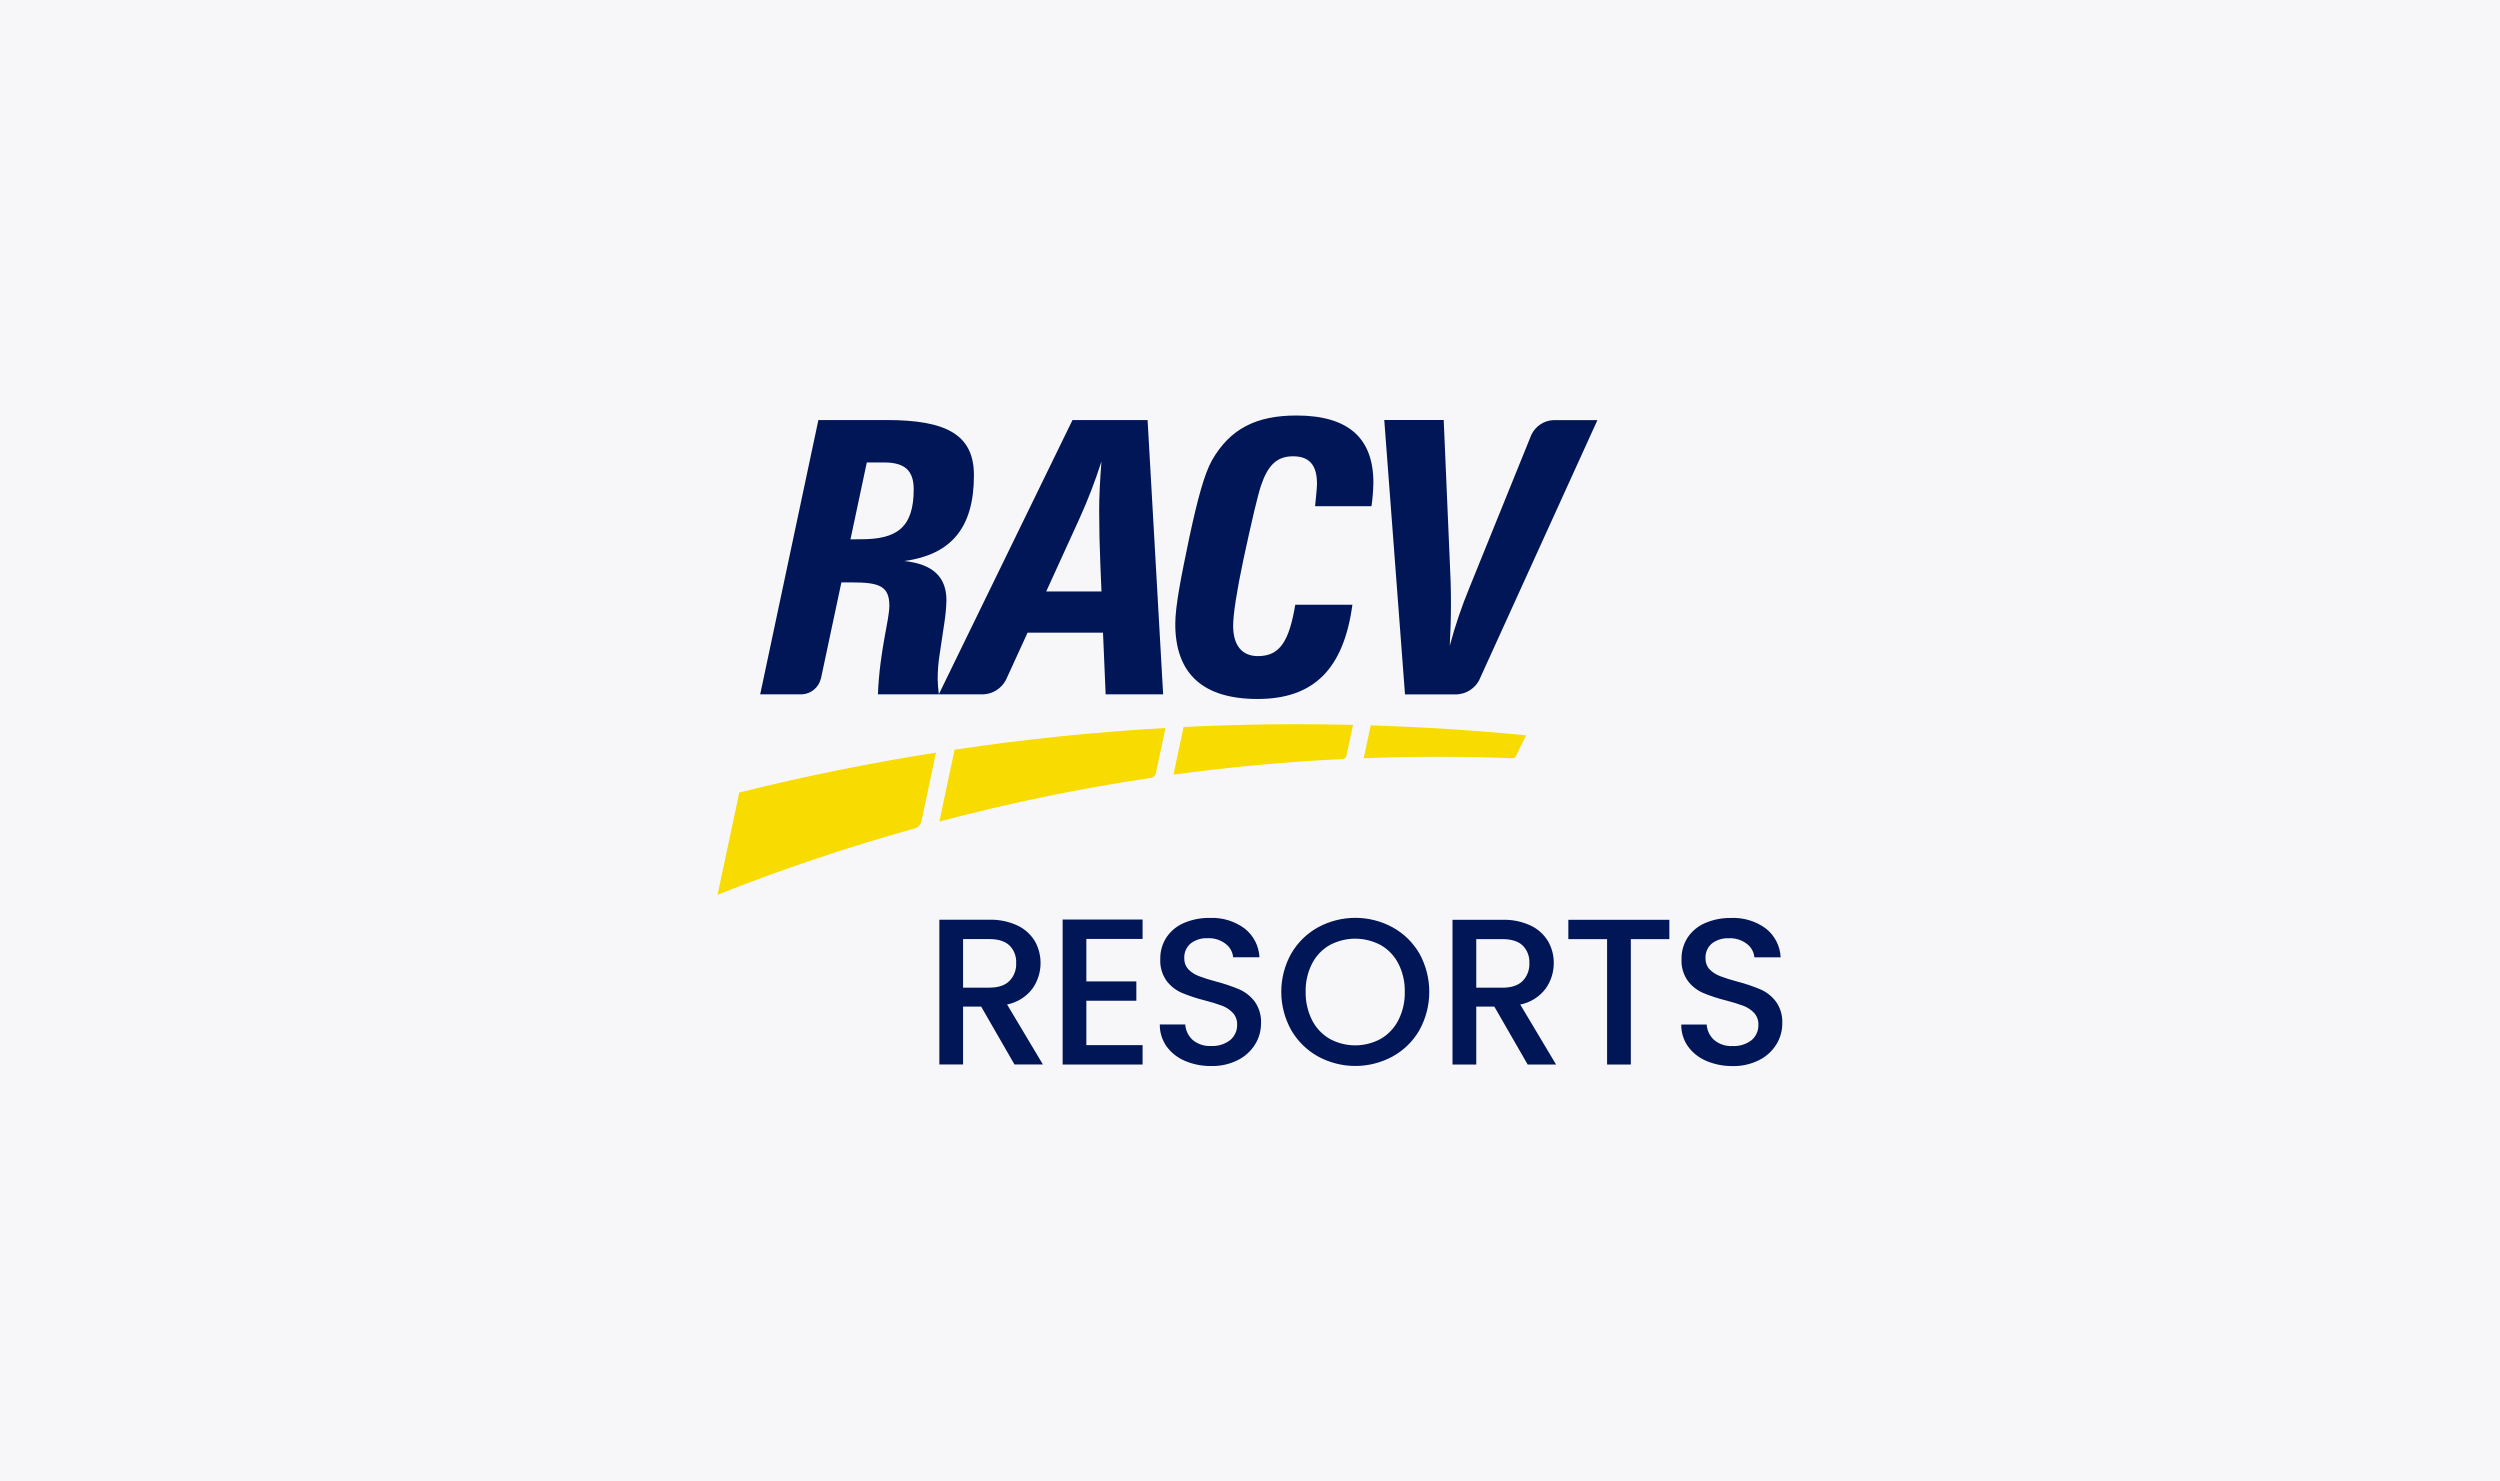
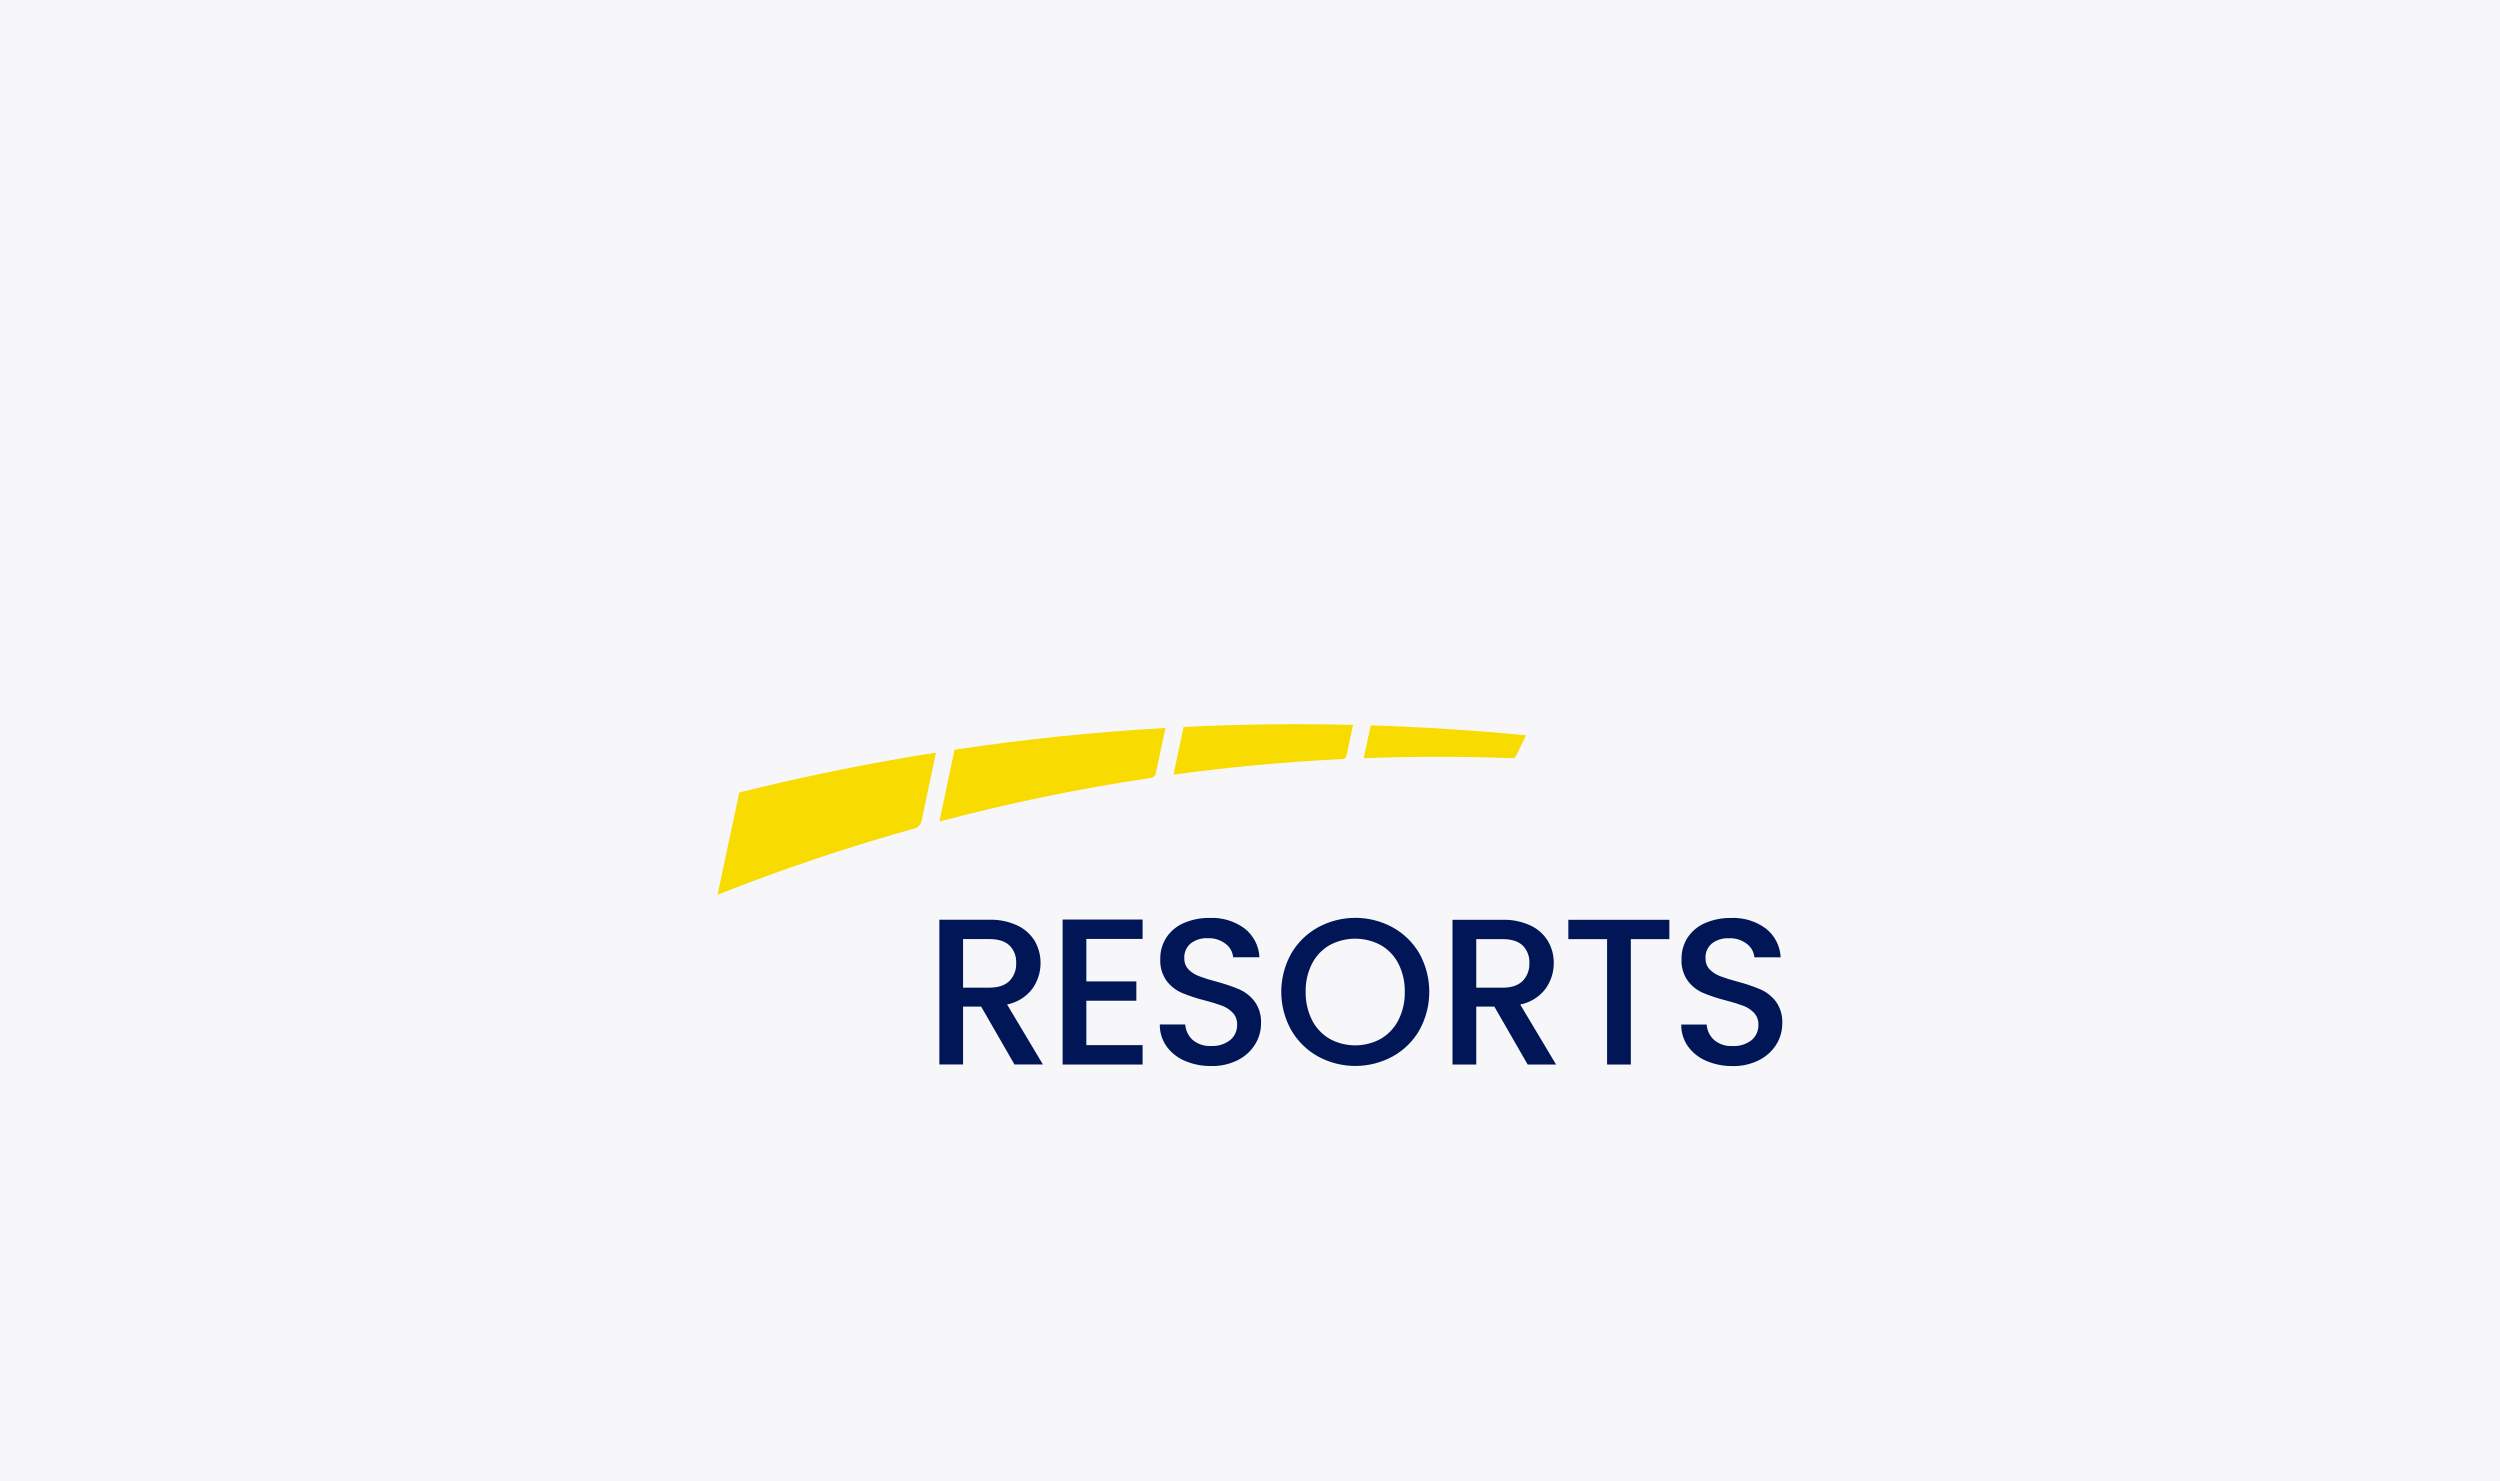
<svg xmlns="http://www.w3.org/2000/svg" viewBox="0 0 540 320">
  <defs>
    <style>
      .cls-1 {
        fill: #f7f7f9;
      }

      .cls-2 {
        fill: #f8db00;
      }

      .cls-3 {
        fill: #001657;
      }
    </style>
  </defs>
  <g id="background">
    <rect class="cls-1" width="540" height="320" />
  </g>
  <g id="logo">
    <g>
      <path class="cls-2" d="M255.65,157.04l-2.18,10.29c12.1-1.66,24.21-2.78,36.36-3.37,.47,.05,.9-.26,.99-.73l1.45-6.65c-12.29-.3-24.5-.15-36.62,.45Zm-52.75,20.41c14.97-3.97,30.15-7.11,45.47-9.39,.66,0,1.22-.49,1.32-1.15l2.05-9.67c-15.34,.88-30.53,2.44-45.55,4.7l-3.29,15.52Zm93.18-20.77l-1.52,7.09c10.75-.4,21.47-.4,32.16,0,.32,.02,.62-.18,.73-.48l2.18-4.46c-11.23-1.09-22.42-1.8-33.55-2.15h0Zm-141.08,36.58c13.84-5.49,27.97-10.24,42.31-14.25,.9-.16,1.6-.86,1.76-1.76l3.1-14.69c-14.33,2.26-28.49,5.13-42.48,8.62l-4.7,22.08Z" />
-       <path class="cls-3" d="M186,116.48c7.66,0,11.36-2.47,11.36-10.78,0-4.11-1.97-5.81-6.42-5.81h-3.71l-3.53,16.62,2.3-.04Zm51.92,11.28l-.25-6.01c-.16-3.87-.25-7.74-.25-11.61,0-2.71,.16-6.17,.49-10.45-1.37,4.28-2.99,8.47-4.85,12.55l-7.08,15.52h11.93Zm33.71,23.22c-11.76,0-17.77-5.43-17.77-16.2,0-3.87,1.23-10.04,3.05-18.76,1.73-8.06,3.21-13.66,4.93-16.69,3.87-6.68,9.46-9.58,18.19-9.58,11.1,0,16.62,4.78,16.62,14.51-.03,1.7-.16,3.4-.41,5.08h-12.18c.25-2.47,.41-4.11,.41-4.85,0-4.03-1.65-5.93-5.18-5.93s-5.44,1.97-6.92,6.34c-.73,2.22-1.97,7.49-3.78,15.89-1.49,7.08-2.23,11.92-2.23,14.4,0,4.19,1.89,6.53,5.35,6.53,4.85,0,6.75-3.37,8.07-11.1h12.34c-1.89,13.86-8.31,20.36-20.49,20.36v.02Zm47.9-4.11c-.95,1.83-2.8,3.02-4.85,3.12h-11.2l-4.48-59.27h12.84l1.31,30.48c.34,6.08,.34,12.18,0,18.27,1.15-4.28,2.58-8.49,4.27-12.59l13.35-32.95c.87-1.85,2.68-3.07,4.72-3.18h9.55l-25.52,56.12Zm-142.24-.24c-.47,1.9-2.14,3.26-4.1,3.35h-8.99l12.57-59.25h14.73c12.75,0,18.87,3.05,18.87,11.93,0,11.19-4.77,17.12-15.05,18.52,6.12,.65,9.11,3.4,9.11,8.48-.04,1.54-.18,3.08-.41,4.61l-1.07,7.15c-.27,1.74-.41,3.5-.41,5.26,.02,1.1,.1,2.21,.25,3.3h-13.16c.41-9.71,2.47-15.97,2.47-19.17,0-4.28-2.3-5.01-8.06-5.01h-2.3l-4.43,20.84Zm25.49,3.35l28.88-59.25h16.22l3.36,59.25h-12.42l-.57-13.33h-16.29l-4.67,10.2c-.95,1.83-2.8,3.02-4.85,3.13h-9.65Z" />
      <path class="cls-3" d="M219.13,229.93l-7.2-12.51h-3.91v12.51h-5.12v-31.27h10.79c2.1-.06,4.19,.37,6.1,1.26,1.55,.73,2.85,1.91,3.74,3.37,1.82,3.24,1.61,7.25-.54,10.28-1.34,1.76-3.29,2.97-5.46,3.4l7.74,12.96h-6.12Zm-11.11-16.6h5.67c1.94,0,3.39-.48,4.35-1.45,1-1.03,1.53-2.43,1.45-3.87,.08-1.42-.45-2.8-1.45-3.8-.97-.91-2.42-1.37-4.35-1.37h-5.67v10.49Zm26.63-10.53v9.18h10.8v4.18h-10.8v9.59h12.15v4.19h-17.27v-31.32h17.27v4.19h-12.15Zm21.28,26.34c-1.58-.66-2.95-1.74-3.96-3.13-.97-1.38-1.48-3.04-1.45-4.72h5.49c.09,1.27,.66,2.47,1.6,3.33,1.11,.93,2.54,1.4,3.98,1.31,1.49,.09,2.96-.37,4.14-1.28,.98-.82,1.52-2.04,1.49-3.31,.04-.94-.29-1.86-.92-2.56-.64-.68-1.42-1.2-2.29-1.53-1.25-.46-2.51-.85-3.8-1.17-1.7-.42-3.36-.97-4.97-1.64-1.29-.57-2.42-1.46-3.27-2.59-.96-1.37-1.44-3.01-1.35-4.68-.04-1.67,.43-3.32,1.35-4.72,.93-1.38,2.25-2.45,3.78-3.1,1.78-.75,3.69-1.12,5.62-1.08,2.67-.11,5.3,.69,7.45,2.27,1.93,1.51,3.11,3.78,3.22,6.23h-5.68c-.11-1.15-.69-2.21-1.62-2.9-1.12-.86-2.5-1.29-3.91-1.22-1.3-.06-2.59,.34-3.63,1.12-.95,.8-1.47,2-1.4,3.24-.03,.87,.29,1.72,.88,2.36,.63,.64,1.39,1.13,2.23,1.45,1.21,.46,2.44,.85,3.69,1.17,1.73,.45,3.43,1.02,5.08,1.71,1.32,.58,2.46,1.49,3.33,2.63,.98,1.38,1.46,3.06,1.37,4.75,0,1.59-.44,3.15-1.28,4.5-.9,1.46-2.19,2.63-3.73,3.4-1.8,.9-3.79,1.34-5.81,1.28-1.93,.02-3.85-.36-5.62-1.11Zm28.77-.94c-2.42-1.34-4.43-3.32-5.81-5.72-2.85-5.13-2.85-11.36,0-16.49,1.38-2.39,3.39-4.36,5.81-5.69,5.02-2.73,11.08-2.73,16.1,0,2.42,1.33,4.43,3.3,5.81,5.69,2.82,5.14,2.82,11.35,0,16.49-1.37,2.41-3.38,4.38-5.81,5.72-5.02,2.73-11.08,2.73-16.1,0Zm13.56-3.82c1.63-.96,2.95-2.36,3.8-4.05,.95-1.89,1.42-3.98,1.37-6.1,.05-2.11-.42-4.19-1.37-6.07-.85-1.68-2.17-3.07-3.8-4.01-3.46-1.86-7.61-1.86-11.07,0-1.63,.94-2.95,2.33-3.8,4.01-.95,1.88-1.42,3.97-1.37,6.07-.04,2.11,.43,4.21,1.37,6.1,.85,1.69,2.17,3.09,3.8,4.05,3.45,1.89,7.62,1.89,11.07,0Zm31.72,5.56l-7.2-12.51h-3.91v12.51h-5.13v-31.27h10.8c2.1-.06,4.19,.37,6.1,1.26,1.55,.73,2.85,1.91,3.73,3.37,.83,1.43,1.26,3.07,1.24,4.72,.01,1.99-.61,3.94-1.78,5.56-1.34,1.76-3.29,2.97-5.46,3.4l7.74,12.96h-6.12Zm-11.11-16.6h5.67c1.92,0,3.37-.48,4.35-1.45,1-1.03,1.52-2.43,1.45-3.87,.08-1.42-.45-2.8-1.45-3.8-.96-.91-2.42-1.37-4.35-1.37h-5.67v10.49Zm41.71-14.67v4.18h-8.32v27.09h-5.13v-27.09h-8.37v-4.18h21.82Zm7.98,30.48c-1.58-.66-2.95-1.74-3.96-3.13-.97-1.38-1.48-3.04-1.45-4.72h5.49c.08,1.27,.65,2.47,1.6,3.33,1.11,.93,2.54,1.4,3.98,1.31,1.49,.09,2.96-.37,4.14-1.28,.96-.83,1.49-2.04,1.45-3.31,.04-.94-.29-1.86-.92-2.56-.64-.68-1.43-1.2-2.3-1.53-1.24-.46-2.51-.85-3.8-1.17-1.69-.42-3.36-.97-4.97-1.64-1.29-.57-2.41-1.46-3.26-2.59-.96-1.37-1.44-3.01-1.35-4.68-.04-1.67,.43-3.32,1.35-4.72,.93-1.38,2.25-2.45,3.78-3.1,1.78-.75,3.69-1.12,5.62-1.08,2.67-.11,5.3,.69,7.45,2.27,1.93,1.51,3.1,3.79,3.21,6.23h-5.67c-.11-1.15-.7-2.21-1.62-2.9-1.12-.86-2.51-1.29-3.92-1.22-1.3-.06-2.59,.34-3.63,1.12-.95,.8-1.47,2-1.39,3.24-.03,.87,.28,1.72,.88,2.36,.63,.64,1.39,1.13,2.23,1.45,1.21,.46,2.44,.85,3.69,1.17,1.73,.45,3.43,1.02,5.08,1.71,1.32,.58,2.46,1.49,3.33,2.63,.98,1.38,1.46,3.06,1.37,4.75,0,1.59-.44,3.15-1.28,4.5-.9,1.46-2.2,2.63-3.74,3.4-1.8,.9-3.79,1.34-5.81,1.28-1.91,.01-3.81-.37-5.57-1.11h-.02Z" />
    </g>
  </g>
</svg>